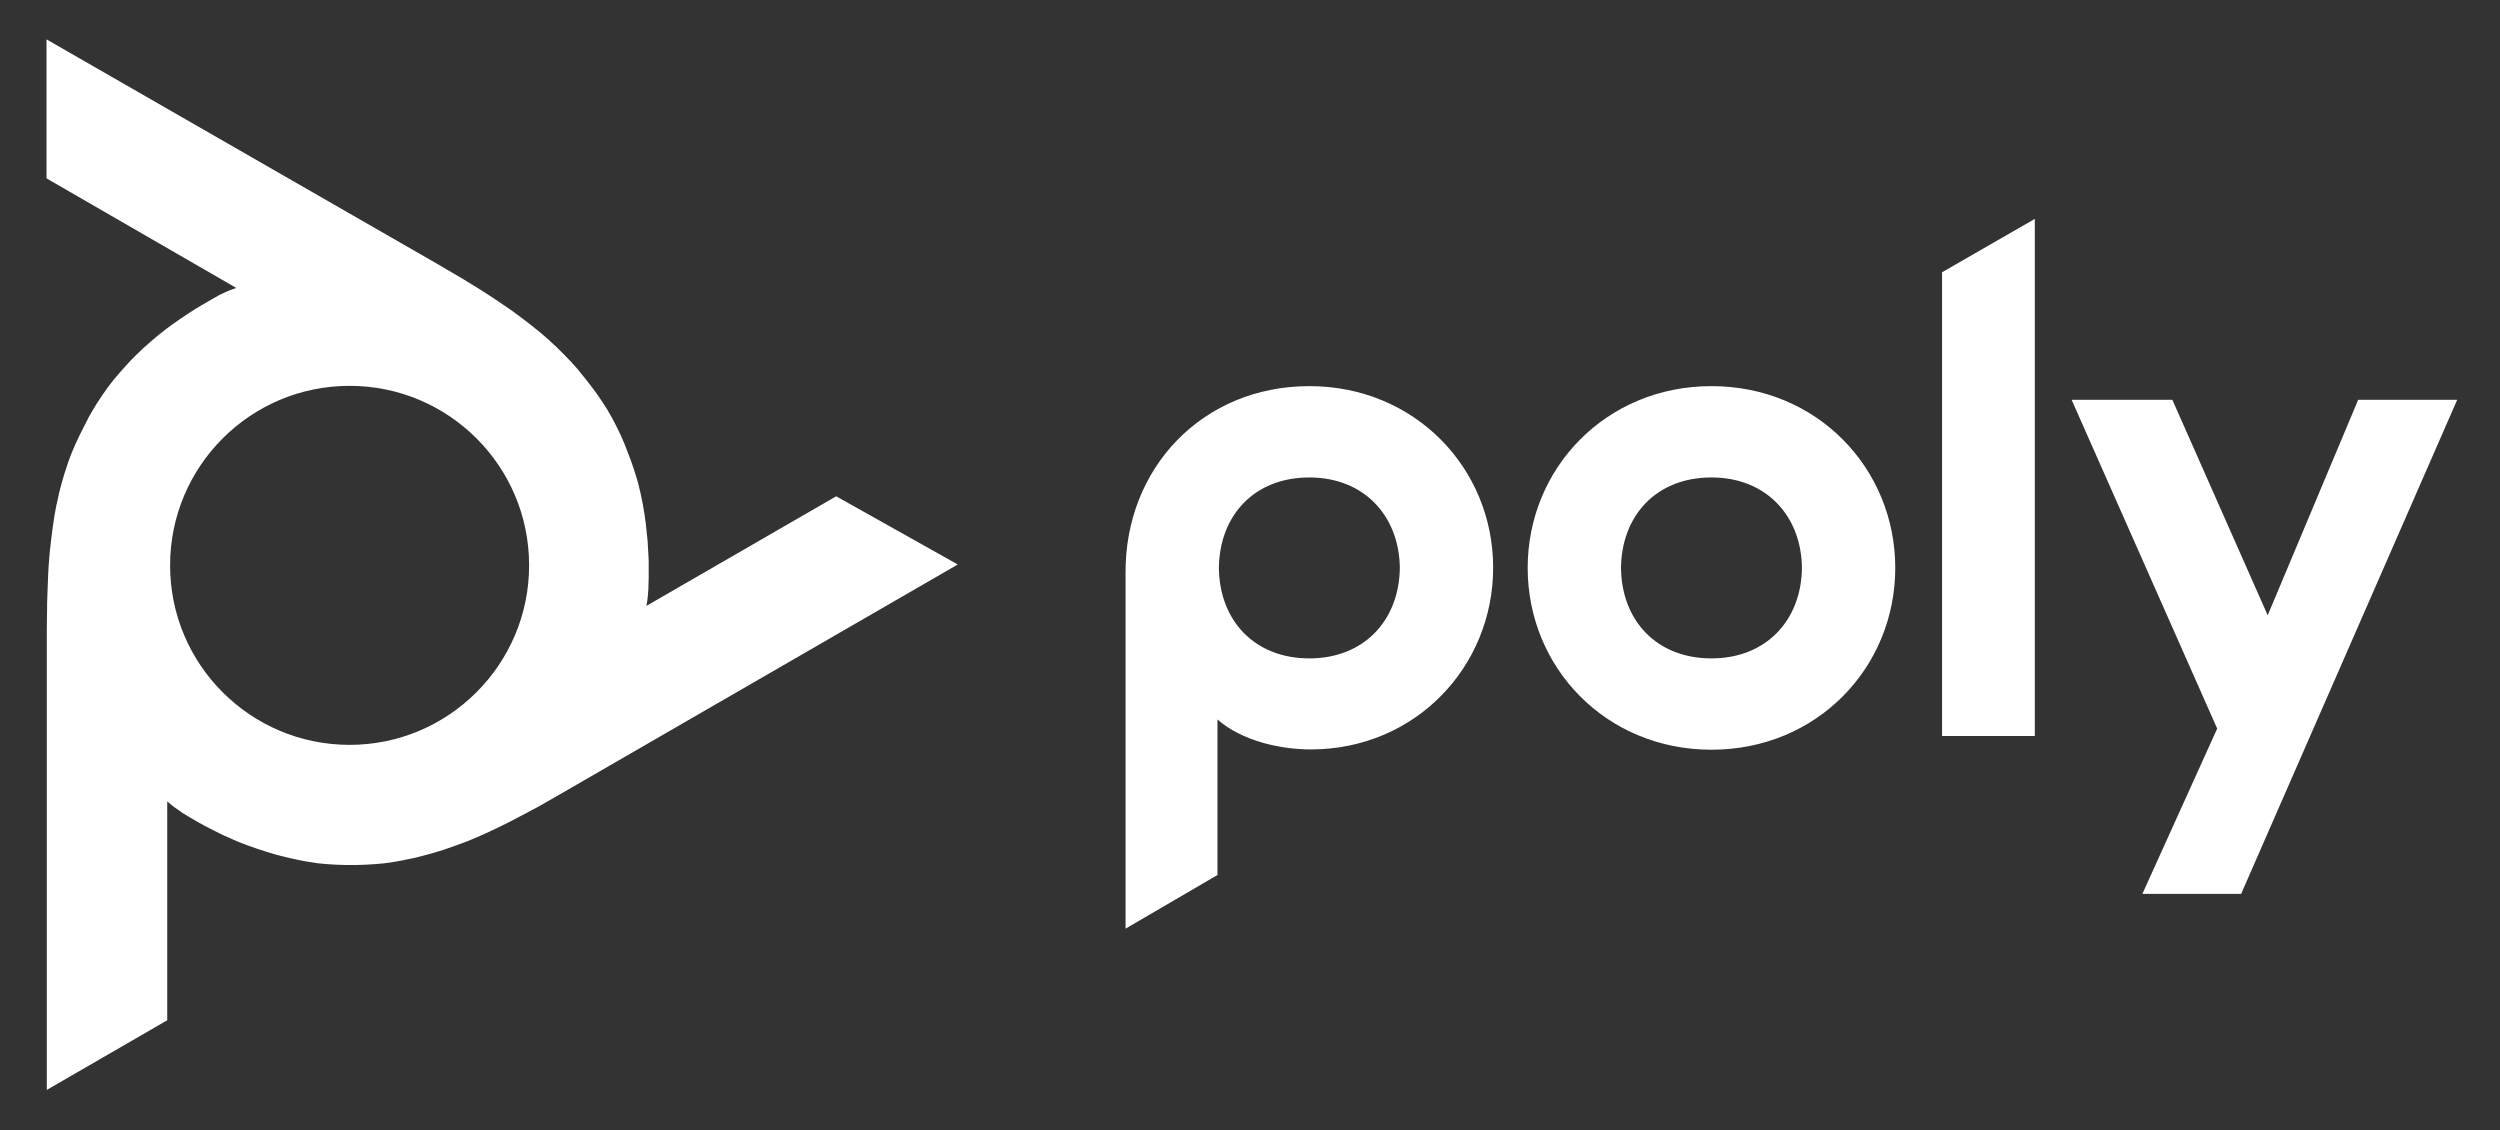
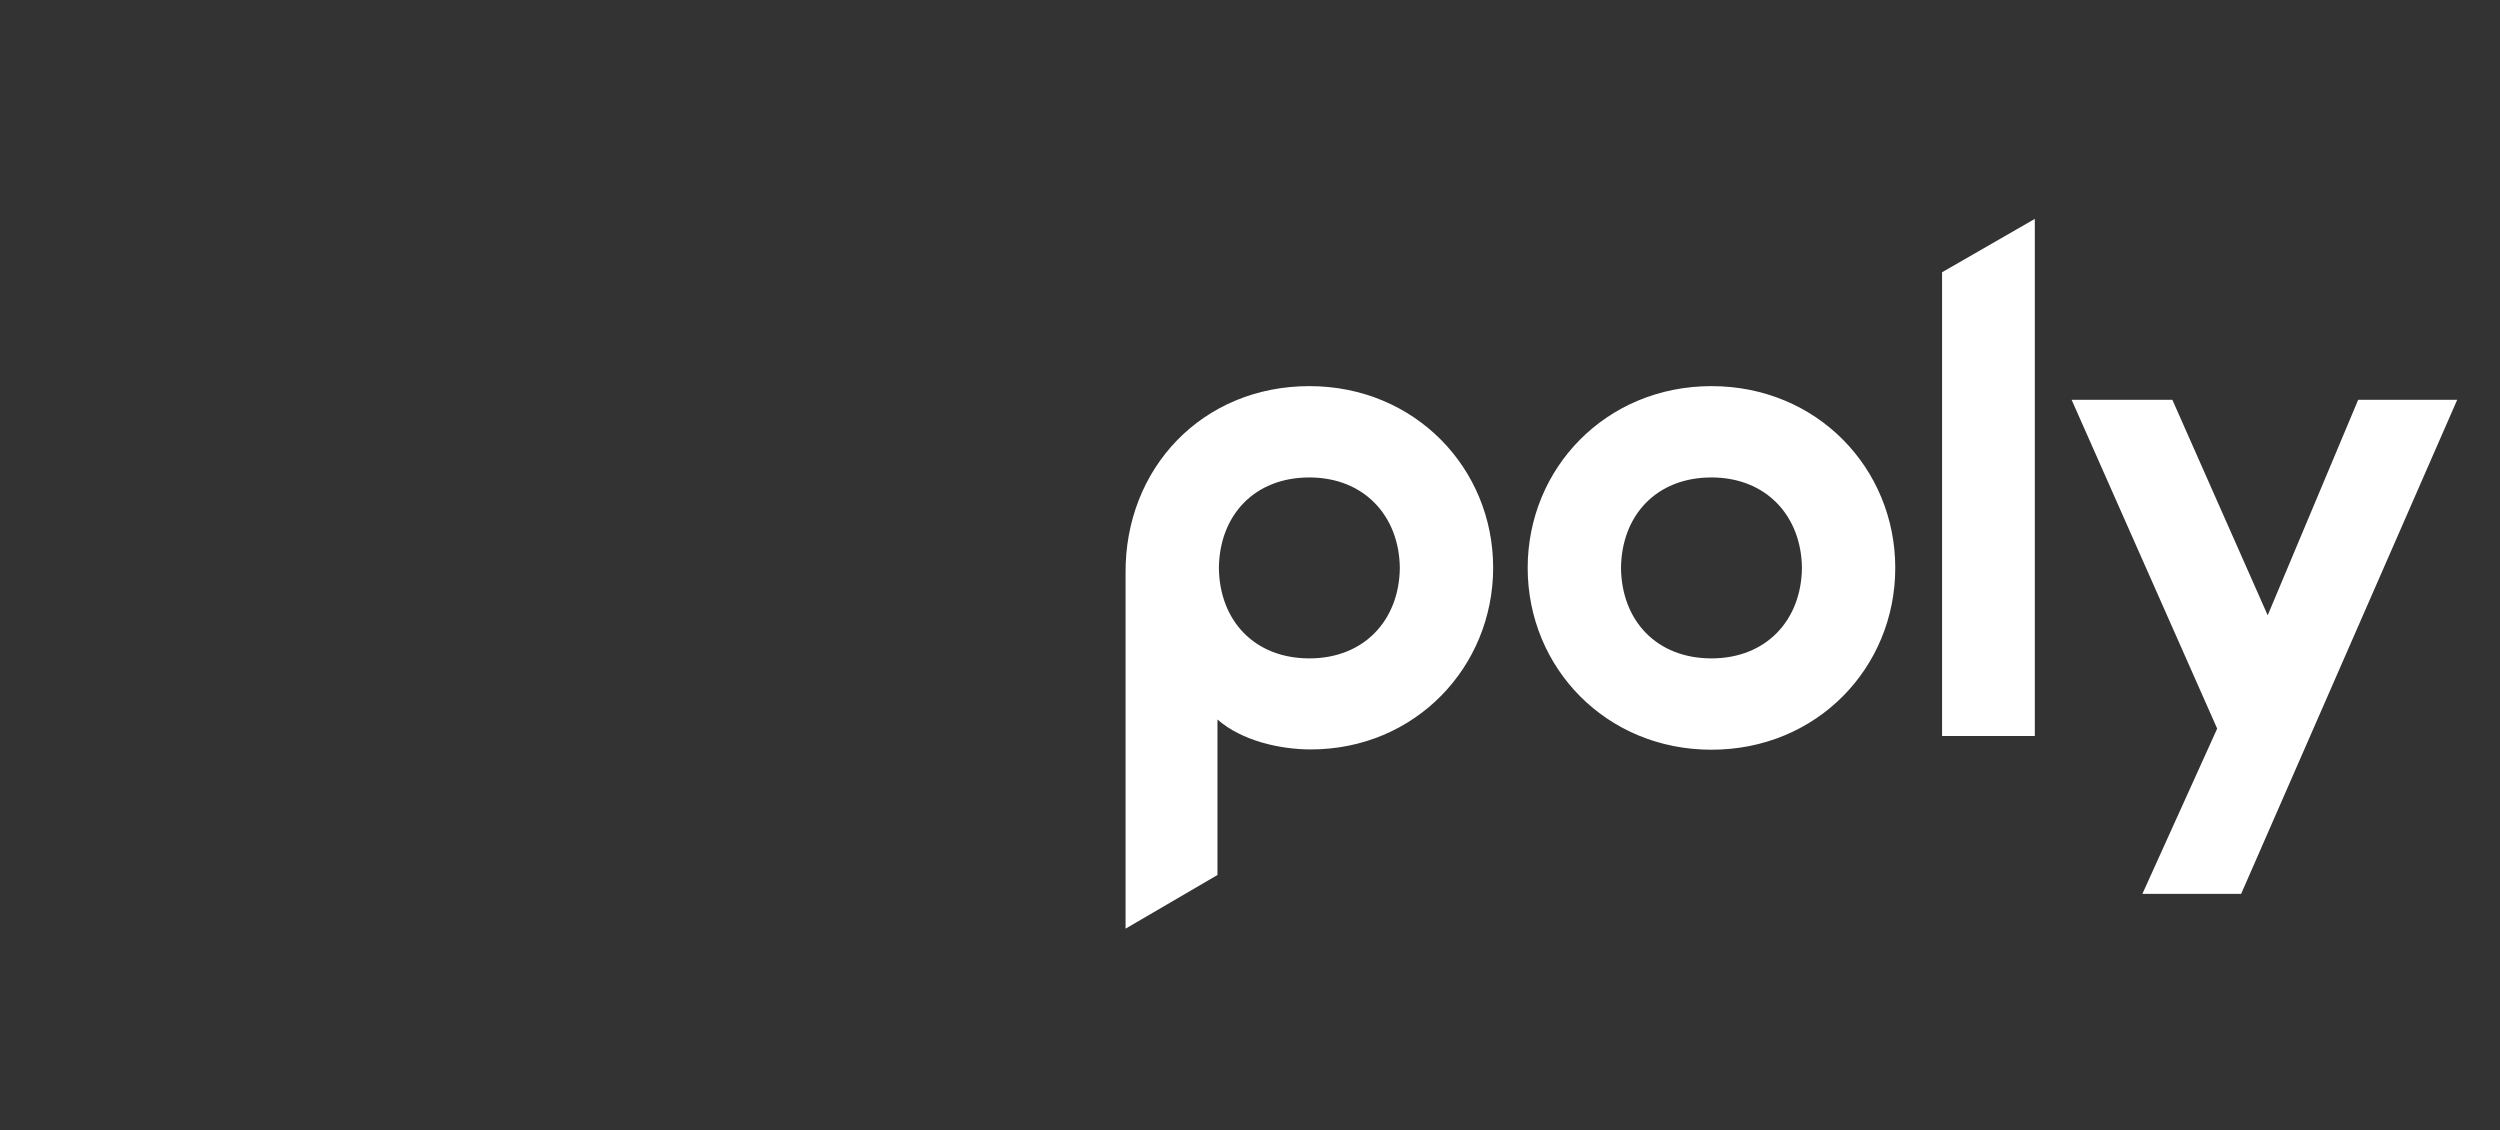
<svg xmlns="http://www.w3.org/2000/svg" version="1.1" id="Layer_1" x="0px" y="0px" viewBox="0 0 876 396" style="enable-background:new 0 0 876 396;" xml:space="preserve">
  <rect x="0" y="0" width="876" height="396" fill="#333333" stroke="none" />
  <style type="text/css">
	.st0{fill:#FFFFFF;}
</style>
  <g>
    <path class="st0" d="M861,140.1l-75.7,173.1h-34.6l26.2-57.9l-51-115.2h35.3l33.4,75.5l31.7-75.5H861z M599.7,230.7   c-19.2,0-31.5-13.2-31.7-31.7c0.2-18.3,12.3-31.7,31.7-31.7c19.2,0,31.5,13.5,31.7,31.7C631.2,217.3,618.9,230.7,599.7,230.7    M599.7,135.3c-37,0-64.4,28.8-64.4,63.7c0,34.9,27.4,63.7,64.4,63.7s64.4-28.8,64.4-63.7C664.1,164.1,636.7,135.3,599.7,135.3    M680.5,95.4l32.5-18.7V99v41.1v54.1v36.5v27.2h-32.5v-42.5v-42.3v-47.3V95.4z M458.8,230.7c-19.2,0-31.5-13.2-31.7-31.7   c0.2-18.3,12.3-31.7,31.7-31.7c19.2,0,31.5,13.5,31.7,31.7C490.3,217.3,478,230.7,458.8,230.7 M458.8,135.3   c-37.5,0-64.7,28.8-64.4,65.6v124.5l32.2-18.8v-54.5c8.5,7.5,22,10.5,32.7,10.5c36.5,0,63.9-28.8,63.9-63.7   C523.2,164.1,495.8,135.3,458.8,135.3" />
-     <path class="st0" d="M122.5,261c-34.7,0-62.9-28.1-62.9-62.9c0-34.7,28.1-62.9,62.9-62.9c34.7,0,62.9,28.1,62.9,62.9   C185.4,232.8,157.2,261,122.5,261 M293,173.9l-66.5,38.4l0.3-1.8l0.2-1.6l0.2-2.7l0-0.2l0-0.2l0.1-3.2l0-3.6l0-2.6l-0.2-3.7   l-0.2-3.4l-0.4-3.7l-0.2-2l-0.5-3.6l-0.6-3.5l-0.7-3.4l-0.8-3.4l-0.6-2.1l-1-3.2l-1.1-3.2l-1-2.6l-1.2-3.1l-1.3-3l-1.4-2.9   l-1.5-2.9l-1.6-2.8l-0.1-0.2l-1.8-2.8l-1.9-2.8l-2-2.7l-2.1-2.7l-2.2-2.7l-0.2-0.3l-2.3-2.6l-2.5-2.6l-2.6-2.6l-2.8-2.6l-0.2-0.2   l-2.9-2.5l-3.1-2.5l-3.1-2.4l-3.5-2.6l-3.8-2.6l-2.8-1.9l-4.3-2.8l-4.9-3l-1.6-1l-6-3.5l-1.5-0.9l-3.8-2.2L16.3,13.8v48.7   l66.5,38.4l-1.7,0.6l-1.5,0.6l-2.4,1.1l-0.2,0.1l-0.2,0.1L74,105l-3.1,1.8l-2.2,1.3l-3.1,2l-2.8,1.9l-3,2.1l-1.6,1.2l-2.8,2.2   l-2.7,2.3l-2.6,2.3l-2.5,2.4l-1.5,1.5l-2.3,2.5l-2.2,2.5l-1.8,2.1l-2,2.6l-1.9,2.7l-1.8,2.7l-1.7,2.8l-1.6,2.8l-0.1,0.3l-1.5,2.9   l-1.5,3l-1.4,3l-1.3,3.1l-1.2,3.2l-0.1,0.4l-1.1,3.3l-1,3.4l-0.9,3.5l-0.8,3.7l-0.1,0.3l-0.7,3.8l-0.6,4l-0.5,3.9l-0.5,4.3   l-0.4,4.6l-0.2,3.4l-0.2,5.1l-0.2,5.7l0,1.9l-0.1,6.9l0,1.7l0,4.4v155.4l42.2-24.4v-76.7l1.4,1.2l1.3,1l2.2,1.5l0.1,0.1l0.1,0.1   l2.8,1.7l3.1,1.8l2.2,1.2l3.3,1.7l3,1.5l3.4,1.5l1.8,0.8l3.4,1.3l3.4,1.2l3.4,1.1l3.3,1l2,0.5l3.3,0.8l3.3,0.7l2.7,0.5l3.3,0.5   l3.3,0.3l3.2,0.2l3.3,0.1l3.3,0l0.2,0l3.3-0.1l3.3-0.2l3.4-0.3l3.4-0.5l3.4-0.6l0.3-0.1l3.5-0.7l3.5-0.9l3.6-1l3.6-1.1l0.2-0.1   l3.7-1.3l3.8-1.4l3.6-1.5l4-1.8l4.2-2l3-1.5l4.6-2.4l5.1-2.7l1.6-0.9l6.1-3.5l1.4-0.8l3.8-2.2l134.5-77.7L293,173.9z" />
  </g>
</svg>